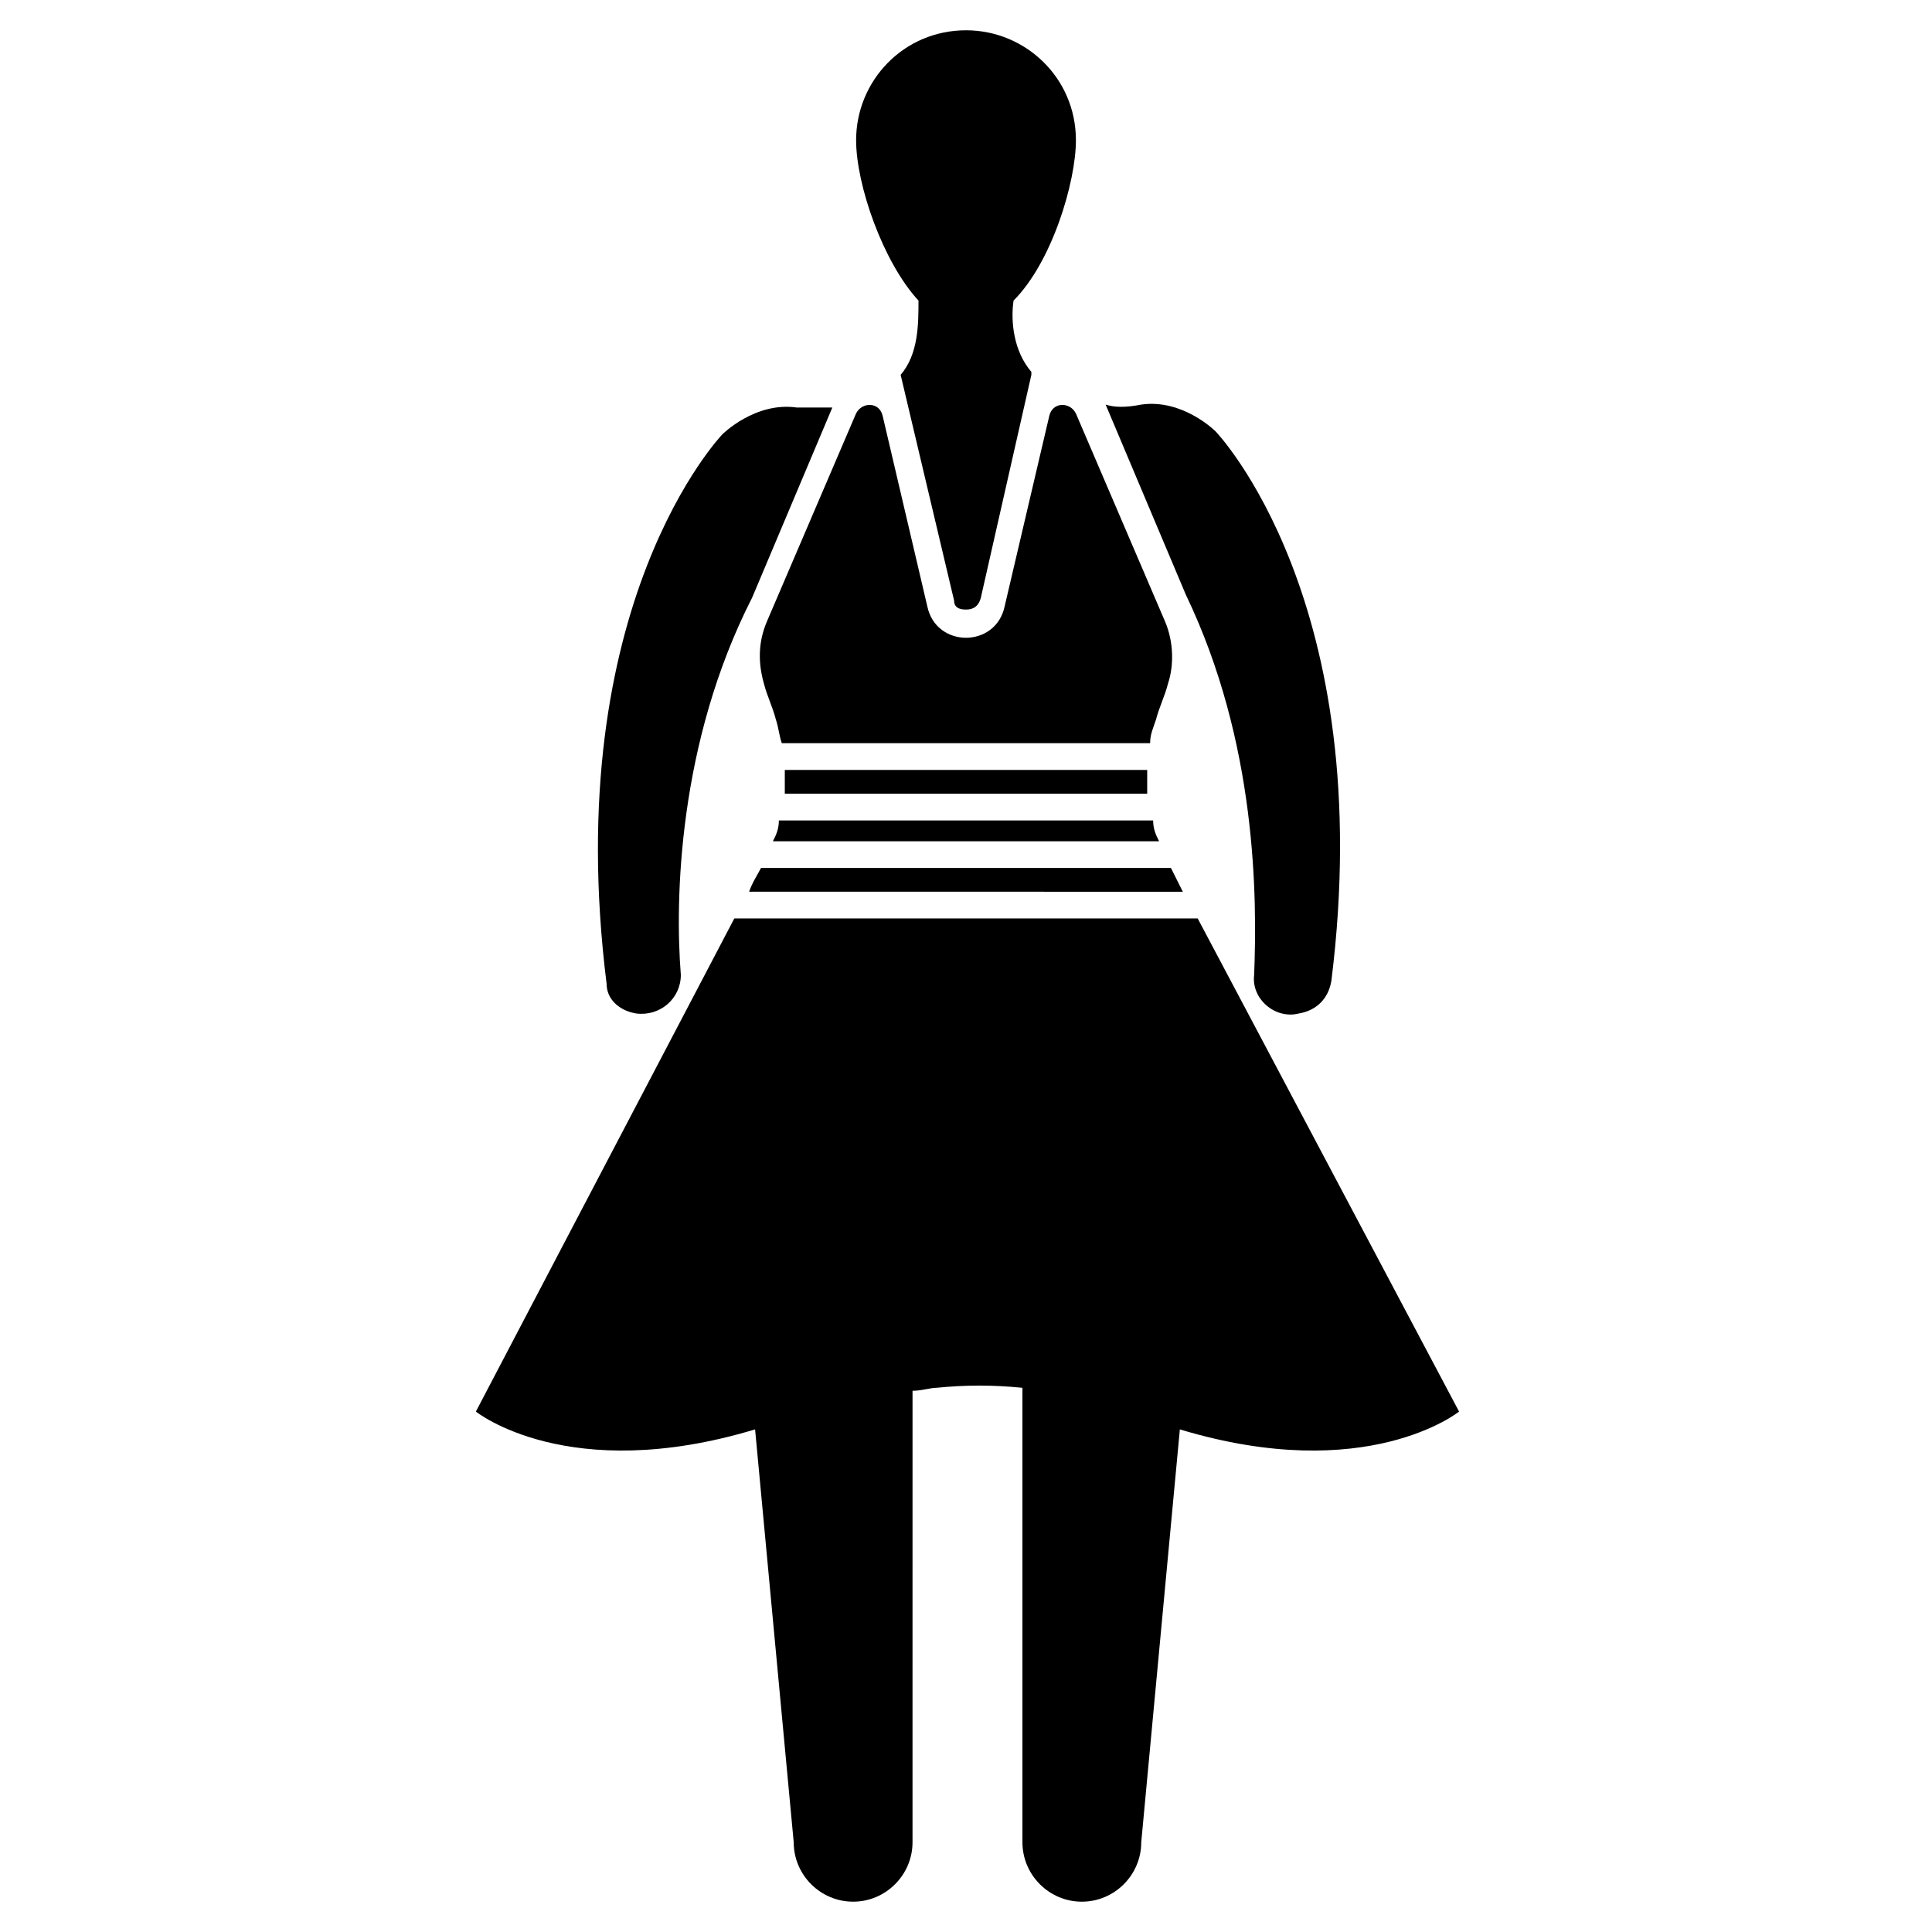
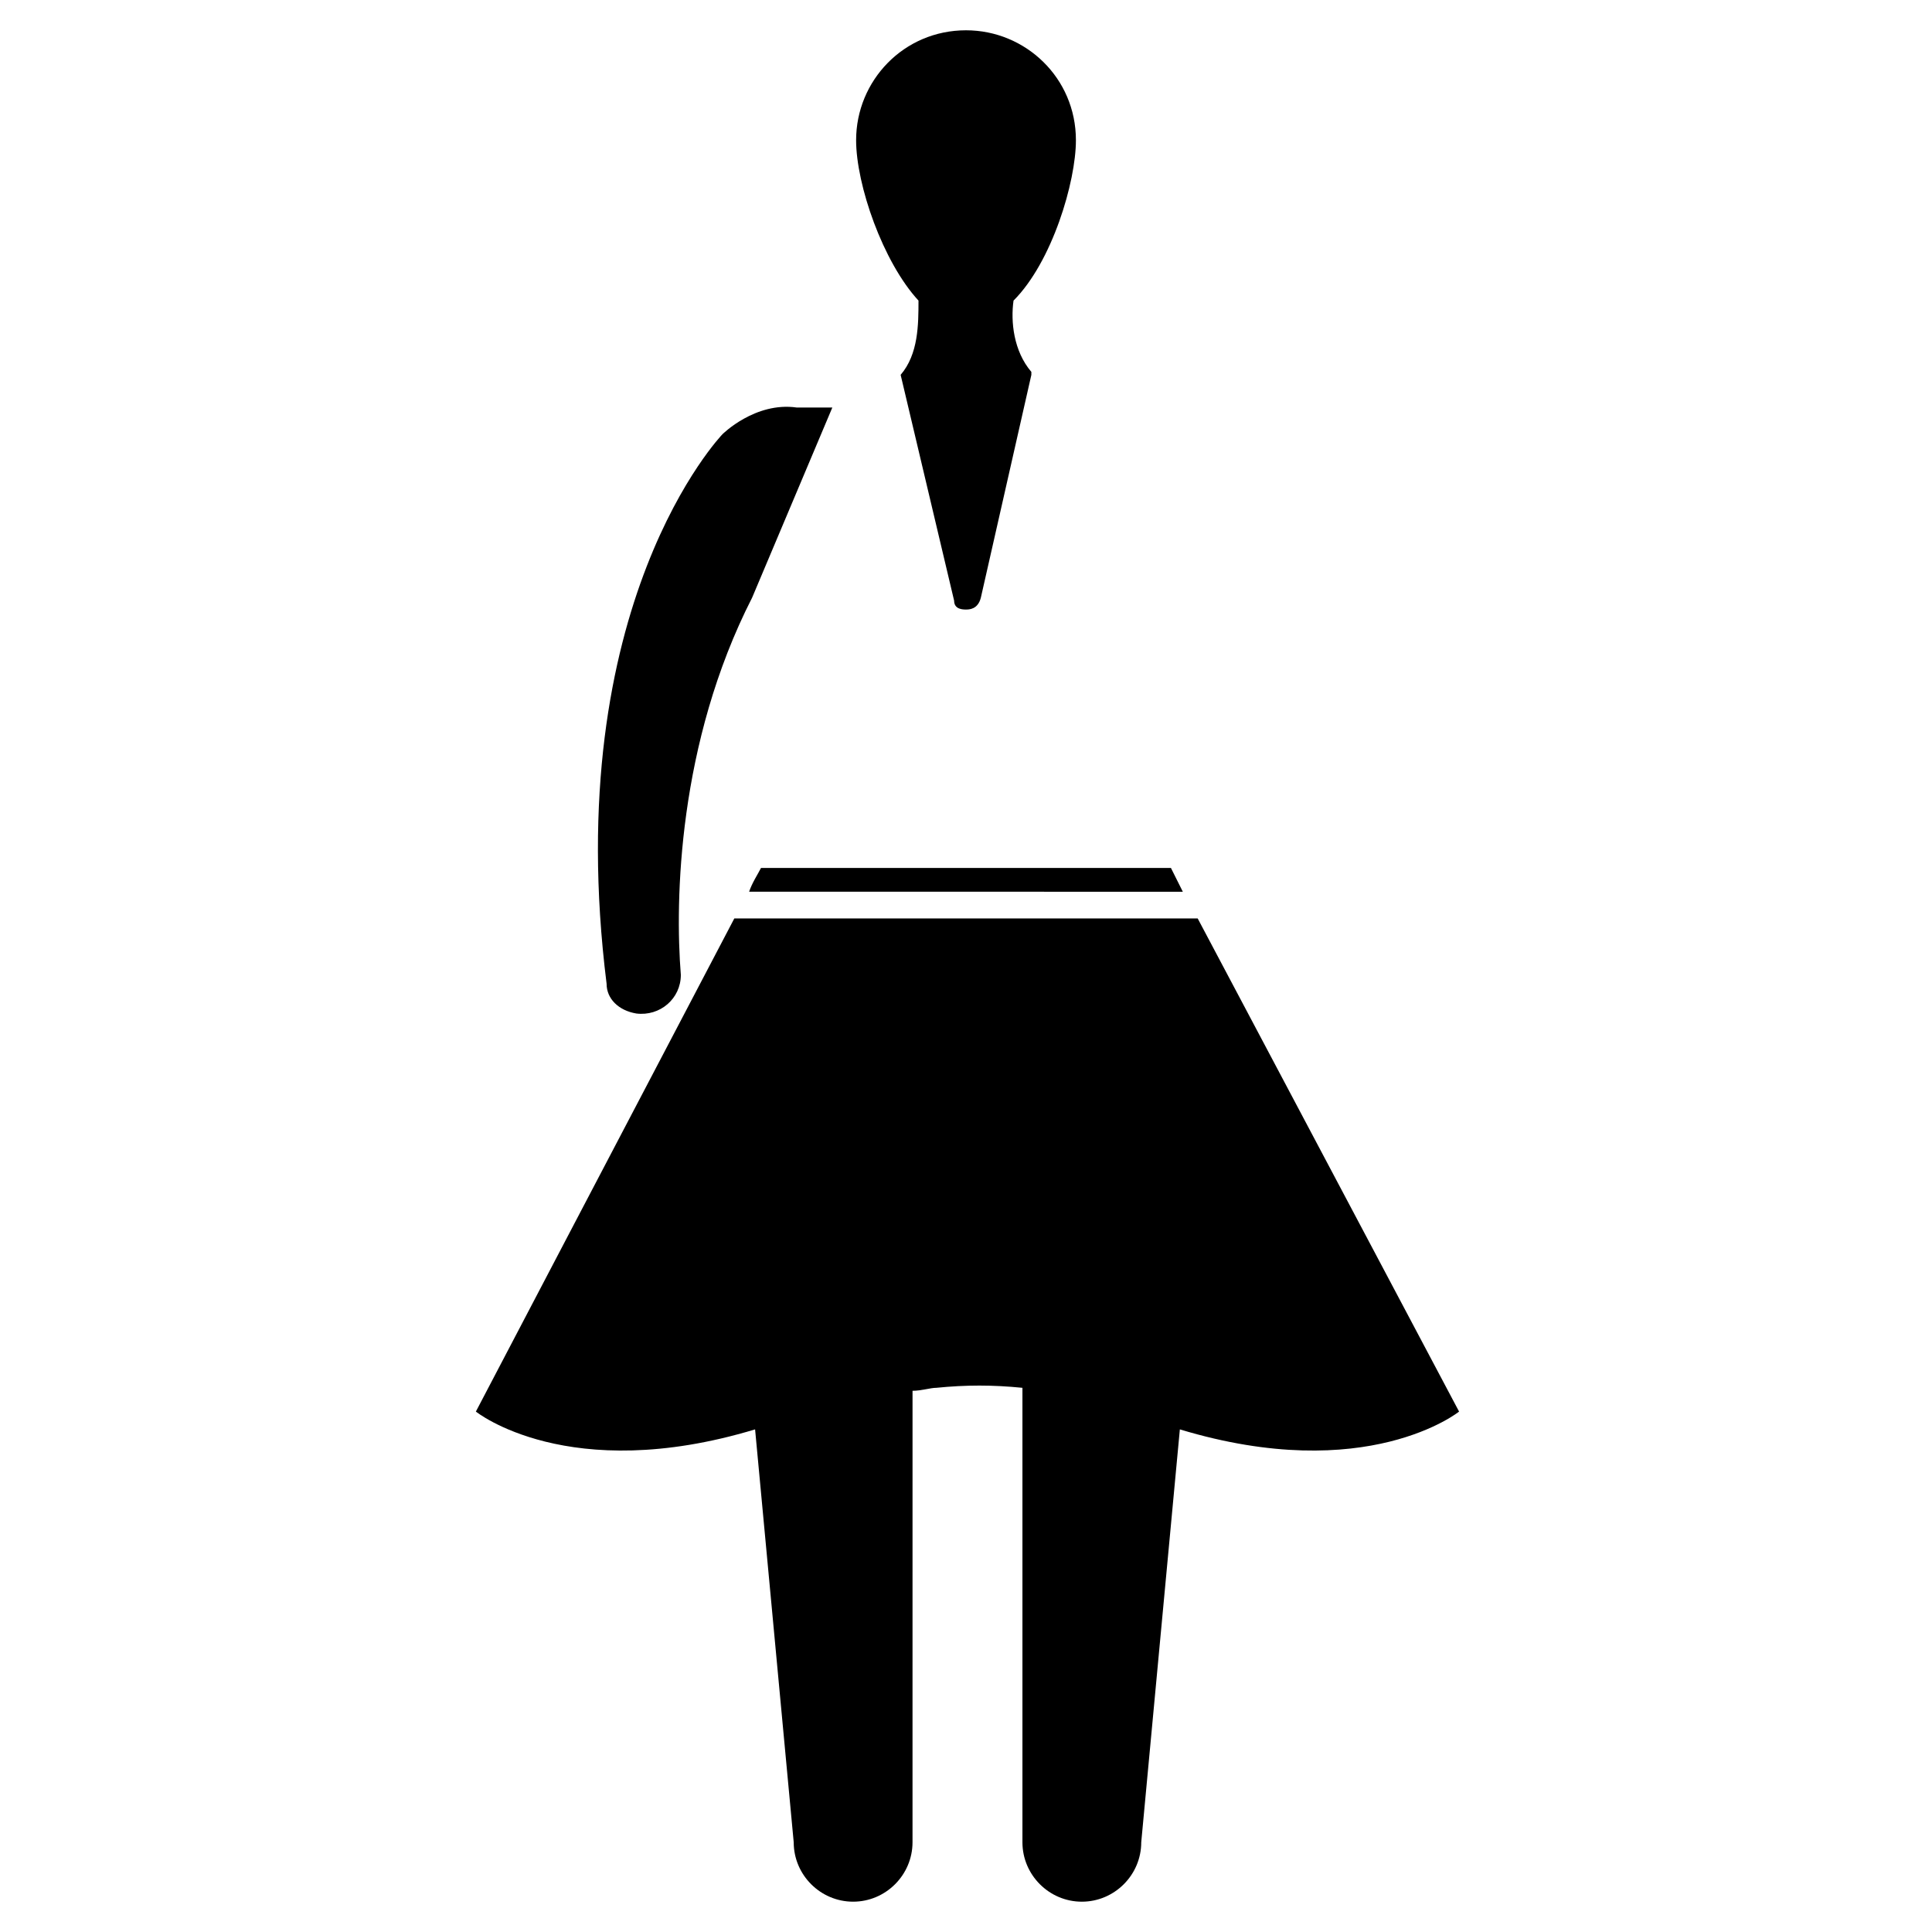
<svg xmlns="http://www.w3.org/2000/svg" fill="#000000" width="800px" height="800px" version="1.1" viewBox="144 144 512 512">
  <g>
-     <path d="m452.74 308.68-23.617-55.105c-1.574-3.148-6.297-3.148-7.086 0.789l-11.809 50.383c-2.363 11.02-18.105 11.02-20.469 0l-11.809-50.383c-0.789-3.938-5.512-3.938-7.086-0.789l-23.617 55.105c-2.363 5.512-2.363 11.02-0.789 16.531 0.789 3.148 2.363 6.297 3.148 9.445 0.789 2.363 0.789 3.938 1.574 6.297h97.613c0-2.363 0.789-3.938 1.574-6.297 0.789-3.148 2.363-6.297 3.148-9.445 1.582-4.723 1.582-11.02-0.777-16.531z" />
    <path d="m461.4 387.4h-122.8c-25.191 48.02-68.488 130.68-68.488 130.68s24.402 19.68 73.996 4.723l10.234 109.42c0 8.66 7.086 15.742 15.742 15.742 8.66 0 15.742-7.086 15.742-15.742l0.004-119.65c2.363 0 4.723-0.789 6.297-0.789 7.871-0.789 14.957-0.789 22.828 0v120.44c0 8.66 7.086 15.742 15.742 15.742 8.66 0 15.742-7.086 15.742-15.742l10.234-109.42c49.594 14.957 73.996-4.723 73.996-4.723z" />
    <path d="m382.68 243.34 14.168 59.828c0.004 2.363 2.363 2.363 3.152 2.363s3.148 0 3.938-3.148l13.383-59.039v-0.789c-4.723-5.512-5.512-13.383-4.723-18.895 10.234-10.234 16.531-31.488 16.531-42.508 0-16.531-13.383-29.125-29.125-29.125-16.531 0-29.125 13.383-29.125 29.125 0 11.809 7.086 32.273 16.531 42.508-0.008 6.297-0.008 14.172-4.731 19.68z" />
-     <path d="m476.36 402.36c-0.789 6.297 5.512 11.809 11.809 10.234 4.723-0.789 7.871-3.938 8.66-8.66 12.594-100.76-30.699-145.63-30.699-145.63s-8.66-8.66-19.68-7.086c-3.938 0.789-7.086 0.789-9.445 0 0 0 21.254 50.383 21.254 50.383 18.891 39.359 18.891 80.297 18.102 100.76z" />
    <path d="m312.62 412.59c6.297 0.789 11.809-3.938 11.809-10.234-1.574-19.68-0.789-61.402 18.895-99.977l21.254-50.383h-9.445c-11.02-1.574-19.68 7.086-19.68 7.086s-43.297 44.871-30.699 145.63c-0.004 3.938 3.144 7.086 7.867 7.875z" />
-     <path d="m448.02 354.34v-6.297h-96.039v6.297z" />
    <path d="m457.46 380.32-3.148-6.297-108.64-0.004c-0.789 1.574-2.363 3.938-3.148 6.297z" />
-     <path d="m348.83 366.94h102.34c-0.789-1.574-1.574-3.148-1.574-5.512h-99.188c0 2.363-0.789 3.938-1.574 5.512z" />
  </g>
</svg>